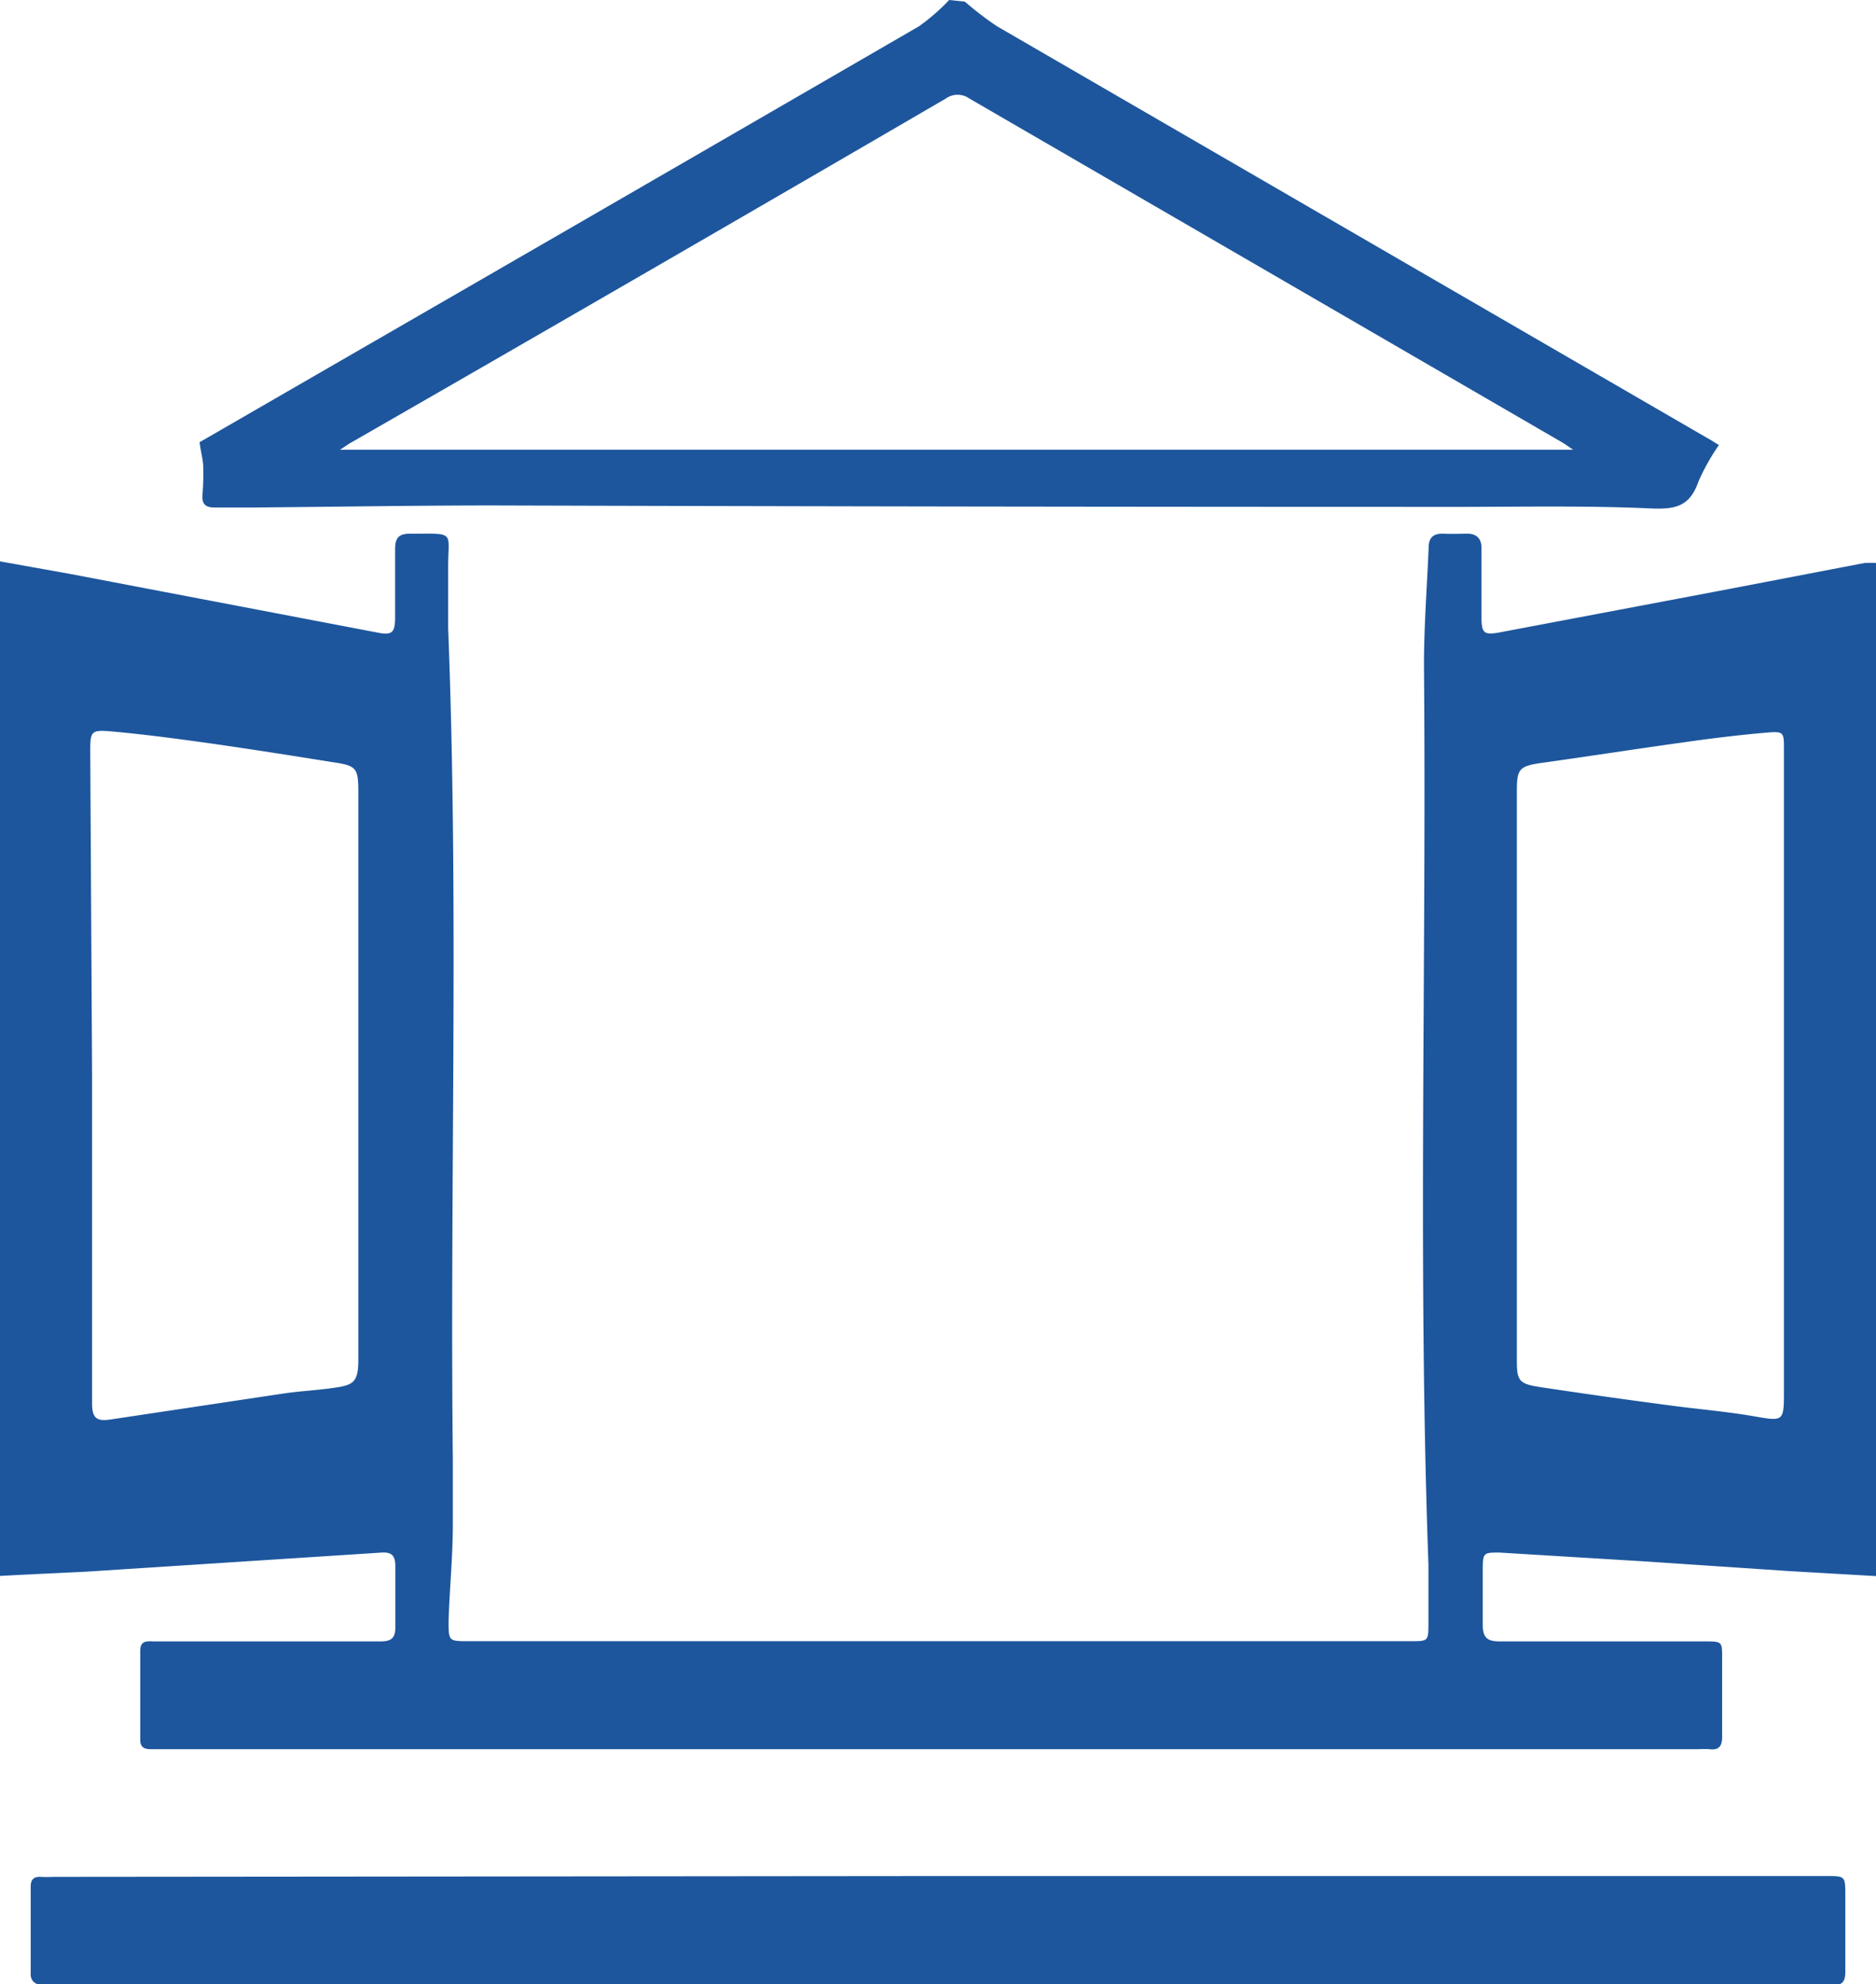
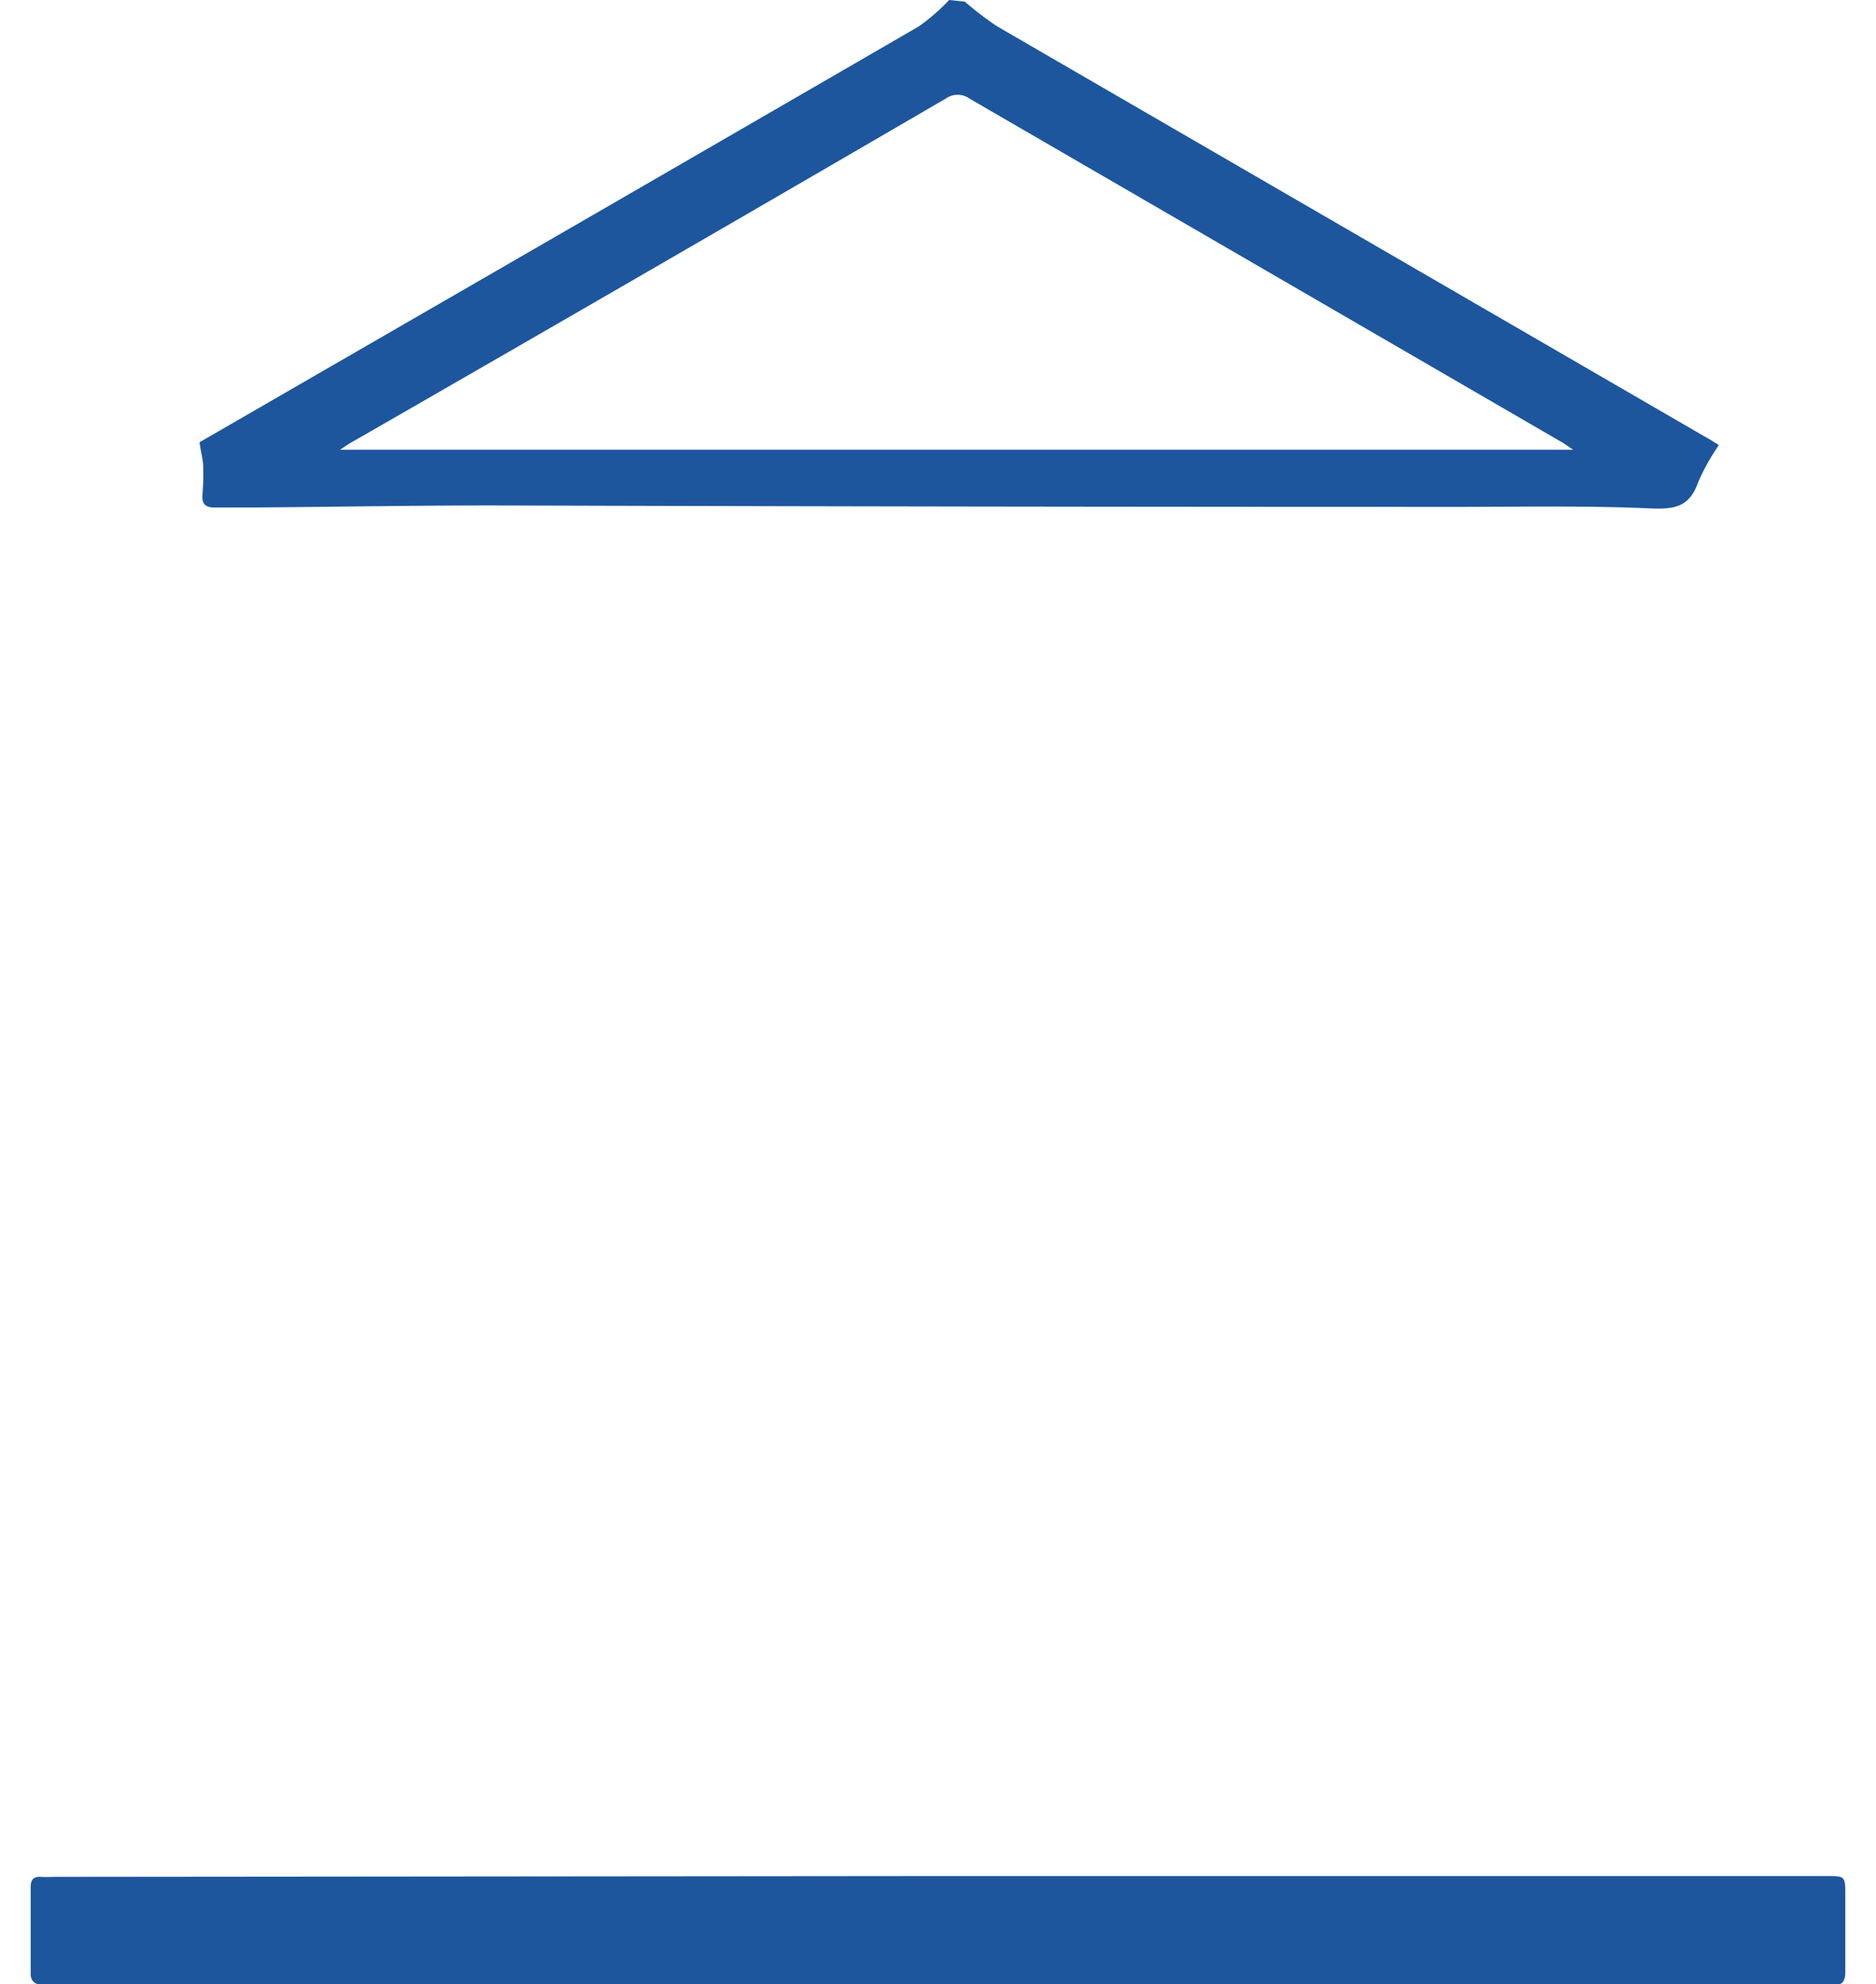
<svg xmlns="http://www.w3.org/2000/svg" id="Layer_1" data-name="Layer 1" viewBox="0 0 92.3 97.59">
  <defs>
    <style>.cls-1{fill:#1d569d;}</style>
  </defs>
  <title>ikony</title>
-   <path class="cls-1" d="M0,77.51V27.61l3.41.61,15.15,2.89c.74.15.87,0,.88-.72,0-1.14,0-2.27,0-3.4,0-.52.18-.74.71-.74,2.37,0,1.87-.17,1.9,1.83,0,.94,0,1.89,0,2.83.53,13.61.08,27.23.23,40.84,0,1.07,0,2.14,0,3.21,0,1.59-.16,3.17-.21,4.76,0,1,0,1,1,1H69.42c.84,0,.86,0,.86-.87s0-1.93,0-2.89c-.53-14.74-.09-29.49-.22-44.24,0-1.93.15-3.86.23-5.79,0-.48.23-.7.72-.68s.81,0,1.21,0,.68.23.67.71c0,1.13,0,2.27,0,3.4,0,.78.13.88.86.75L82,29.55c3.25-.61,6.49-1.24,9.74-1.86a5.49,5.49,0,0,1,.6,0V77.52L88,77.27l-7-.47-7.23-.44c-.75,0-.81,0-.82.76,0,.92,0,1.84,0,2.76,0,.64.19.85.84.85,3.36,0,6.72,0,10.08,0,.86,0,.86,0,.86.83,0,1.29,0,2.57,0,3.85,0,.48-.16.68-.63.62a4.51,4.51,0,0,0-.52,0H7.42c-.34,0-.52-.1-.52-.47,0-1.45,0-2.91,0-4.36,0-.56.38-.47.72-.47H18.08c.21,0,.43,0,.64,0,.51,0,.74-.15.73-.7,0-1,0-2,0-3,0-.49-.15-.7-.67-.67l-14.53.94C2.84,77.37,1.44,77.43,0,77.51ZM4.53,52.85v7.57c0,2.87,0,5.73,0,8.6,0,.75.24.9.94.79L14,68.53c.85-.12,1.71-.16,2.55-.29s1.07-.29,1.08-1.31V39c0-1.25-.08-1.34-1.3-1.52-2-.32-4.09-.65-6.14-.94-1.58-.22-3.16-.43-4.75-.57-.94-.08-1,0-1,.95Zm83.24,0v-16c0-.82,0-.89-.82-.82-1.4.12-2.79.29-4.18.49-2.31.32-4.61.68-6.91,1-1.11.16-1.23.29-1.23,1.38v28c0,1,.09,1.16,1.14,1.32q3.11.47,6.22.88c1.44.2,2.89.31,4.32.56s1.46.25,1.46-1.18Z" />
  <path class="cls-1" d="M9.82,21.75l5.87-3.39Q30.46,9.84,45.22,1.29A10.27,10.27,0,0,0,46.7,0l.77.08a16.25,16.25,0,0,0,1.58,1.21L83.94,21.51c.19.1.37.22.63.38a10.74,10.74,0,0,0-1,1.78c-.4,1.14-1,1.39-2.26,1.34-3.46-.16-6.93-.07-10.4-.08q-23.33,0-46.65-.07c-3.94,0-7.87.07-11.81.1h-1.9c-.43,0-.62-.16-.59-.61A12.16,12.16,0,0,0,10,23C10,22.62,9.88,22.25,9.82,21.75Zm67.58.37c-.28-.19-.43-.3-.59-.39Q62.26,13.29,47.7,4.85a1,1,0,0,0-1.17,0Q32,13.31,17.34,21.73c-.17.09-.32.2-.61.39Z" />
  <path class="cls-1" d="M46.22,92.27H89.86c.94,0,.93,0,.93,1,0,1.24,0,2.48,0,3.72,0,.47-.16.68-.64.63a5.42,5.42,0,0,0-.57,0H2.69c-.21,0-.42,0-.64,0s-.54-.12-.54-.52c0-1.43,0-2.86,0-4.3,0-.35.14-.51.5-.49s.47,0,.7,0Z" />
</svg>